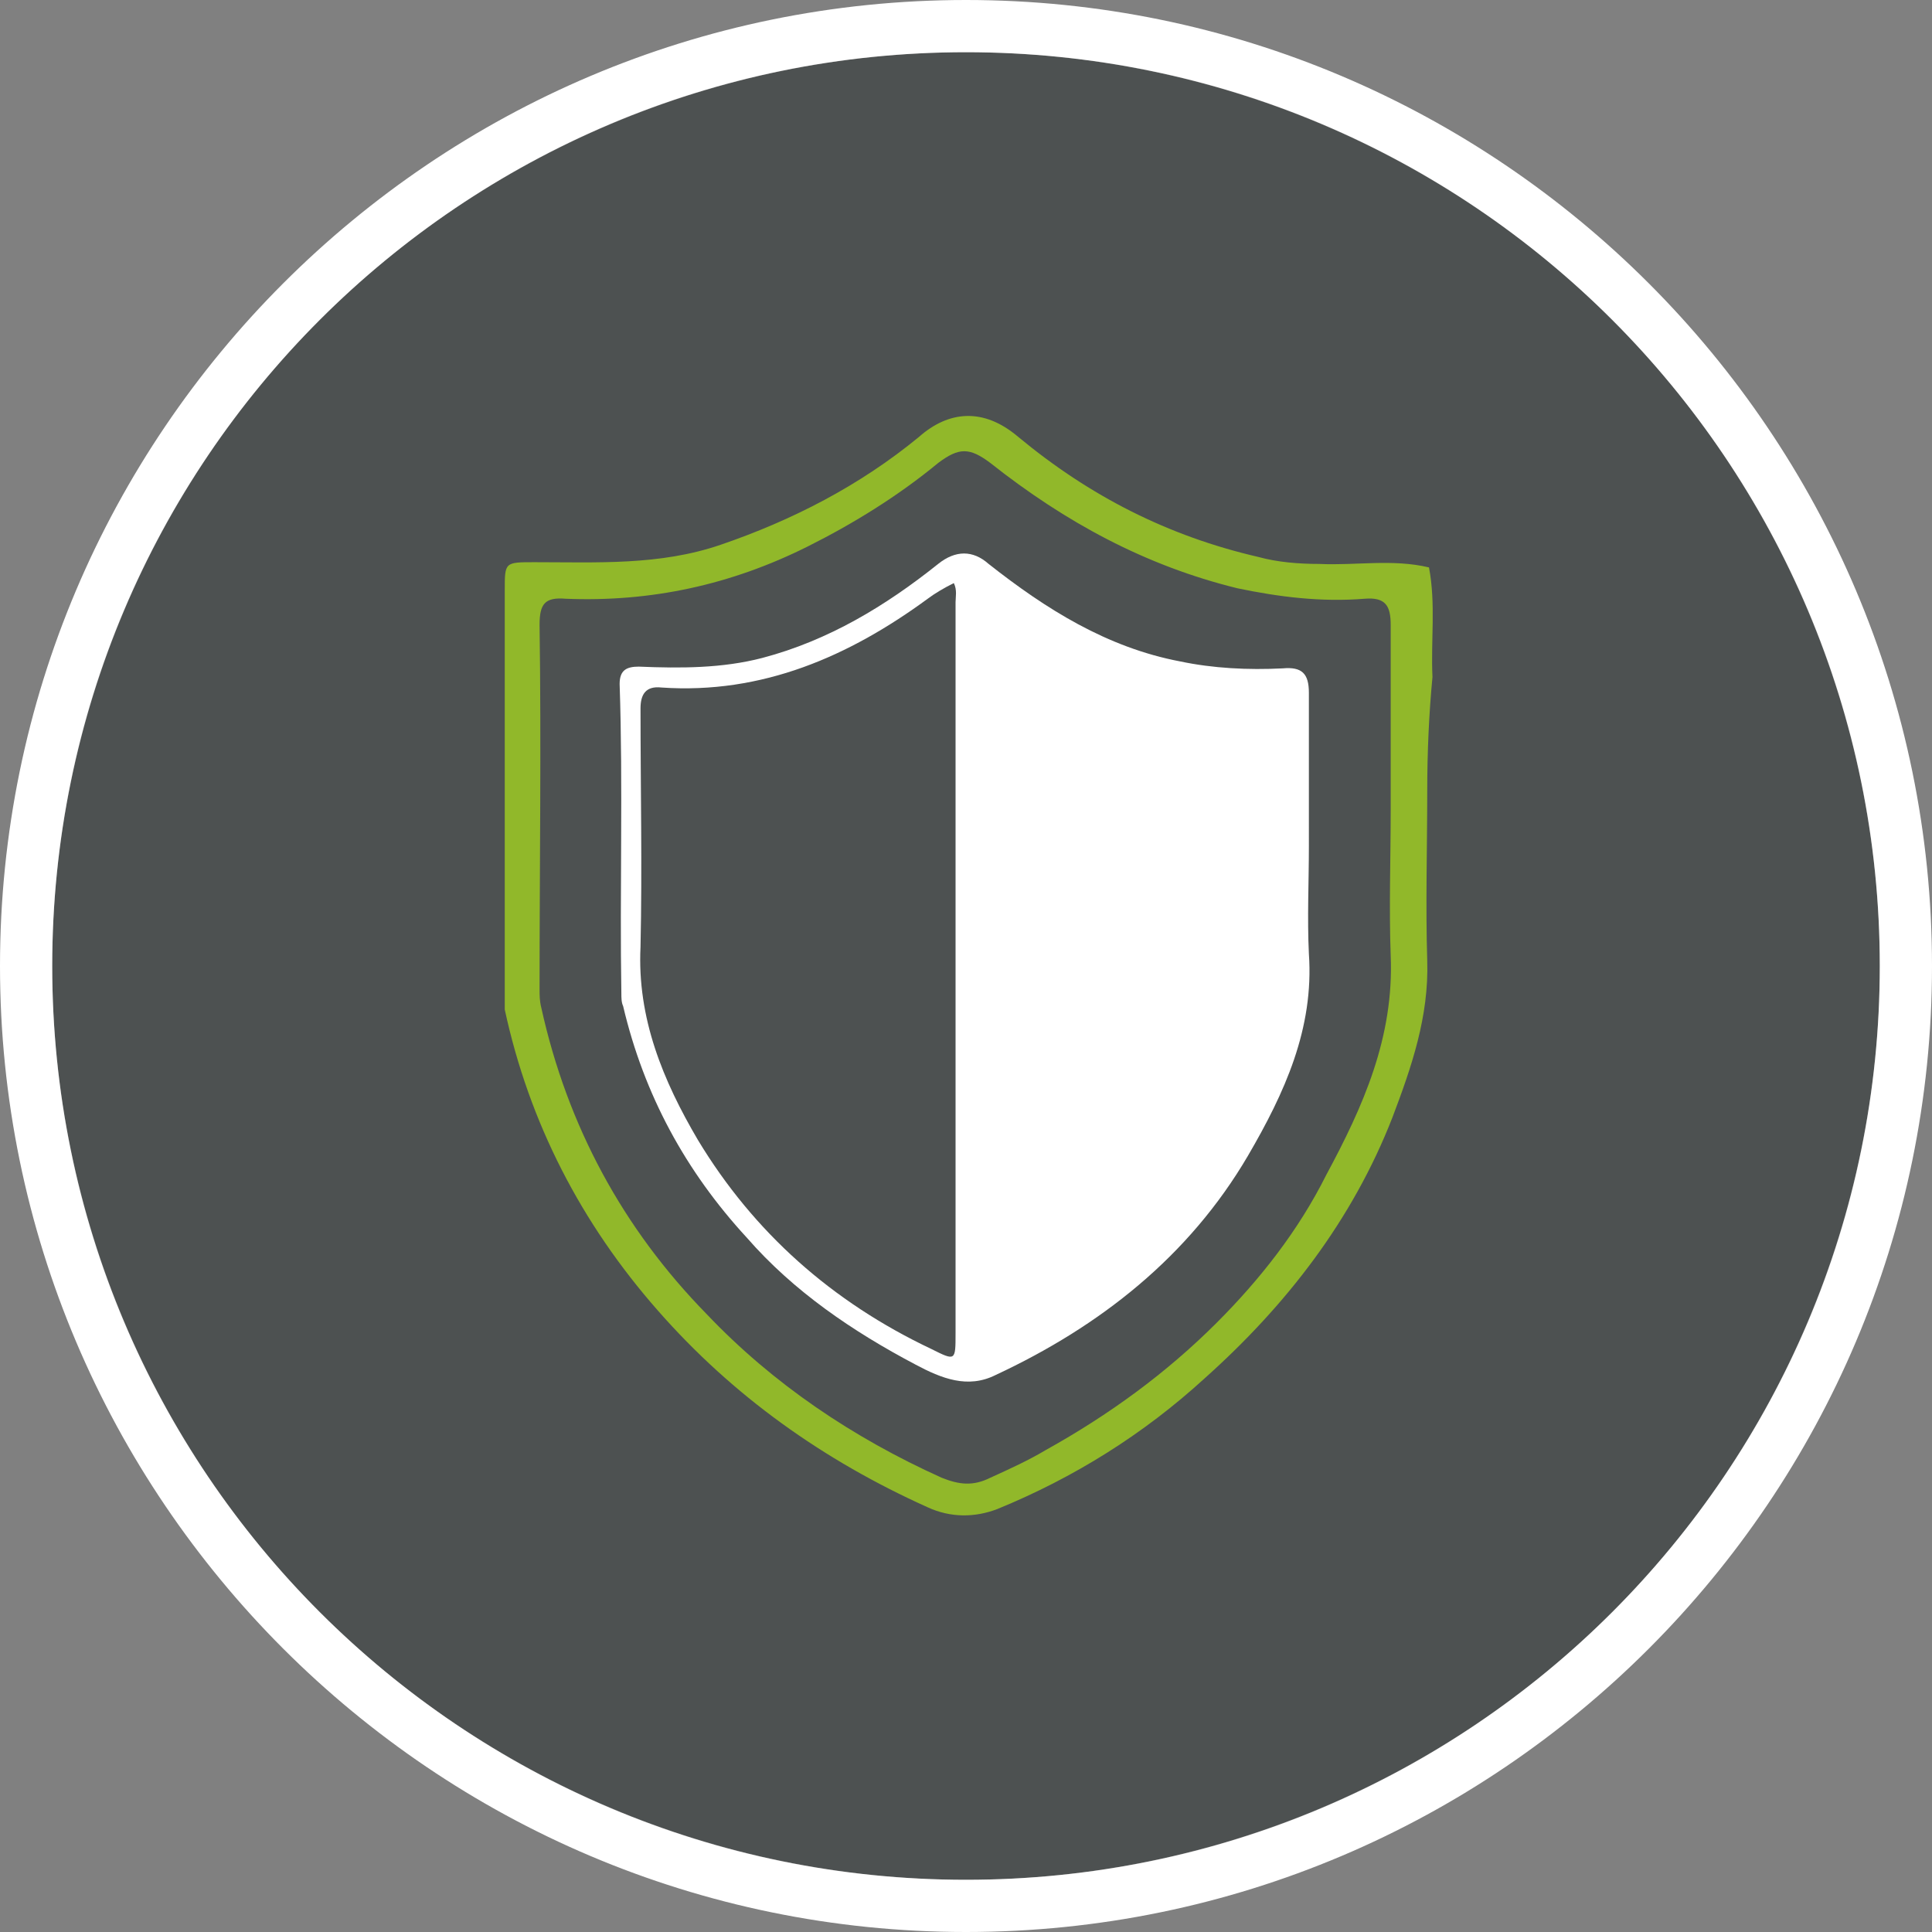
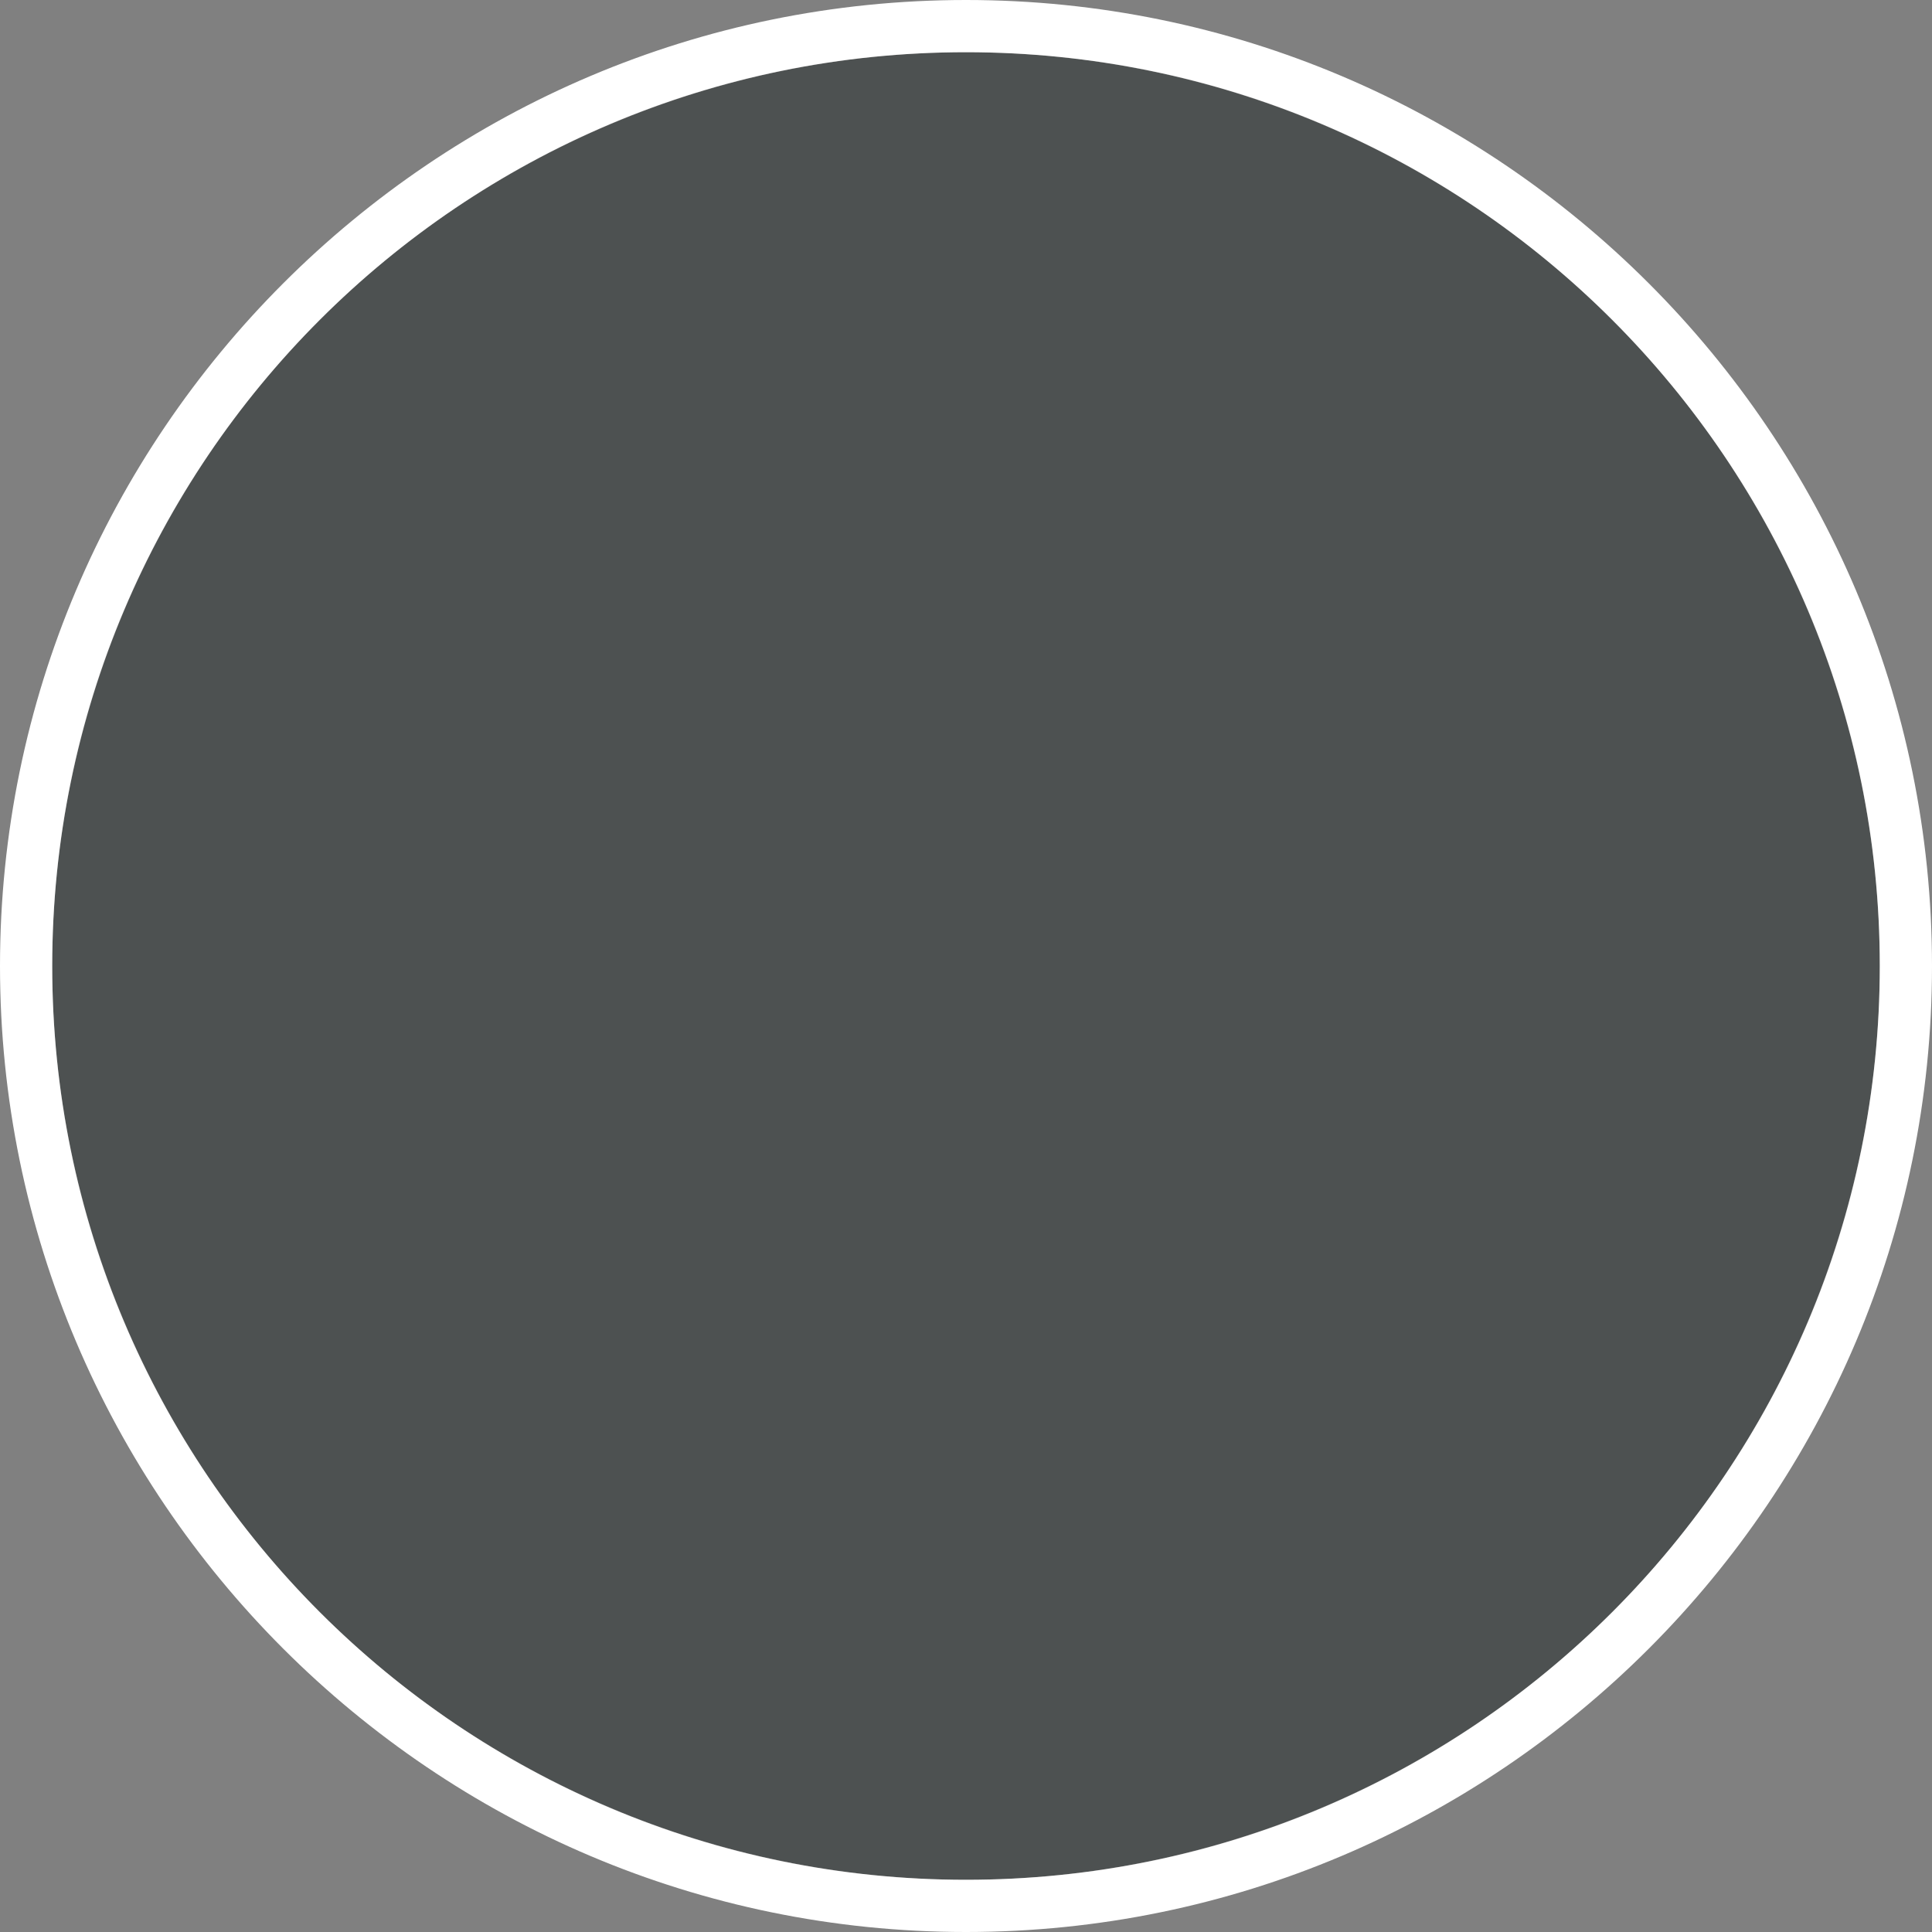
<svg xmlns="http://www.w3.org/2000/svg" version="1.1" id="Layer_1" x="0px" y="0px" width="111px" height="111px" viewBox="0 0 111 111" style="enable-background:new 0 0 111 111;" xml:space="preserve">
  <rect x="0" y="0" width="111" height="111" fill="#808080" stroke="none" />
  <style type="text/css">
	.st0{opacity:0.4;fill:#020B0C;enable-background:new    ;}
	.st1{fill:#FFFFFF;}
	.st2{fill:#91B82A;}
</style>
  <g>
    <g>
      <circle class="st0" cx="55.5" cy="55.5" r="52.5" />
    </g>
    <path class="st1" d="M55.5,3c29,0,52.5,23.5,52.5,52.5S84.5,108,55.5,108S3,84.5,3,55.5S26.5,3,55.5,3 M55.5,0   C24.9,0,0,24.9,0,55.5S24.9,111,55.5,111S111,86.1,111,55.5S86.1,0,55.5,0L55.5,0z" />
    <g>
-       <path class="st2" d="M82,45.4c0,3.3-0.1,6.6,0,9.8s-0.9,6.1-2,9c-2.3,5.9-6.1,10.8-10.8,15c-3.5,3.2-7.5,5.7-11.9,7.5    c-1.3,0.5-2.7,0.5-4-0.1c-6-2.7-11.2-6.4-15.5-11.3c-4.4-5-7.4-10.8-8.8-17.3c0-0.4,0-0.8,0-1.3c0-7.6,0-15.2,0-22.8    c0-1.6,0-1.6,1.7-1.6c3.6,0,7.2,0.2,10.7-1c4.1-1.4,8-3.4,11.4-6.2c1.7-1.5,3.7-1.7,5.7,0c4.1,3.4,8.6,5.7,13.8,6.9    c1.1,0.3,2.3,0.4,3.5,0.4c2.1,0.1,4.2-0.3,6.3,0.2c0.4,2.1,0.1,4.2,0.2,6.3C82.1,41,82,43.2,82,45.4z M79.9,46.6    c0-3.6,0-7.1,0-10.7c0-1.1-0.3-1.6-1.5-1.5c-2.5,0.2-4.9-0.1-7.3-0.6c-5.3-1.3-9.9-3.8-14.2-7.2c-1.2-0.9-1.8-0.9-3,0    c-2.3,1.9-4.9,3.5-7.5,4.8c-4.4,2.2-9,3.2-13.9,3c-1.2-0.1-1.5,0.3-1.5,1.5c0.1,7,0,13.9,0,20.9c0,0.4,0,0.7,0.1,1.1    c1.5,6.8,4.7,12.7,9.5,17.6c3.8,4,8.4,7.1,13.5,9.4c1,0.4,1.8,0.5,2.8,0c1.1-0.5,2.2-1,3.2-1.6c3.6-2,6.9-4.4,9.8-7.3    c2.5-2.5,4.7-5.3,6.3-8.5c2.1-3.9,3.9-7.9,3.7-12.6C79.8,52.1,79.9,49.3,79.9,46.6z" />
-       <path class="st1" d="M75.2,48.6c0,2.1-0.1,4.1,0,6.2c0.3,4.3-1.4,8-3.5,11.6c-3.4,5.8-8.5,9.8-14.5,12.6c-1.6,0.8-3.1,0.2-4.6-0.6    c-3.6-1.9-7-4.2-9.7-7.3c-3.5-3.8-5.9-8.2-7.1-13.3c-0.1-0.2-0.1-0.5-0.1-0.7c-0.1-5.9,0.1-11.9-0.1-17.8c0-0.8,0.4-1,1.1-1    c2.4,0.1,4.8,0.1,7.1-0.5c3.8-1,7.1-3,10.1-5.4c1-0.8,2-0.8,2.9,0c3.3,2.6,6.8,4.8,11,5.6c1.9,0.4,3.9,0.5,5.9,0.4    c1.1-0.1,1.5,0.3,1.5,1.4C75.2,42.7,75.2,45.7,75.2,48.6z M54.8,33.5C54.7,33.5,54.7,33.5,54.8,33.5c-0.6,0.3-1.1,0.6-1.5,0.9    c-4.5,3.3-9.5,5.5-15.3,5.1c-0.9-0.1-1.2,0.4-1.2,1.2c0,4.6,0.1,9.1,0,13.7c-0.2,4.1,1.3,7.7,3.3,11.1c3.2,5.3,7.7,9.3,13.4,12    c1.4,0.7,1.4,0.7,1.4-0.9c0-14,0-28,0-42C54.9,34.3,55,33.9,54.8,33.5z" />
-     </g>
+       </g>
  </g>
</svg>